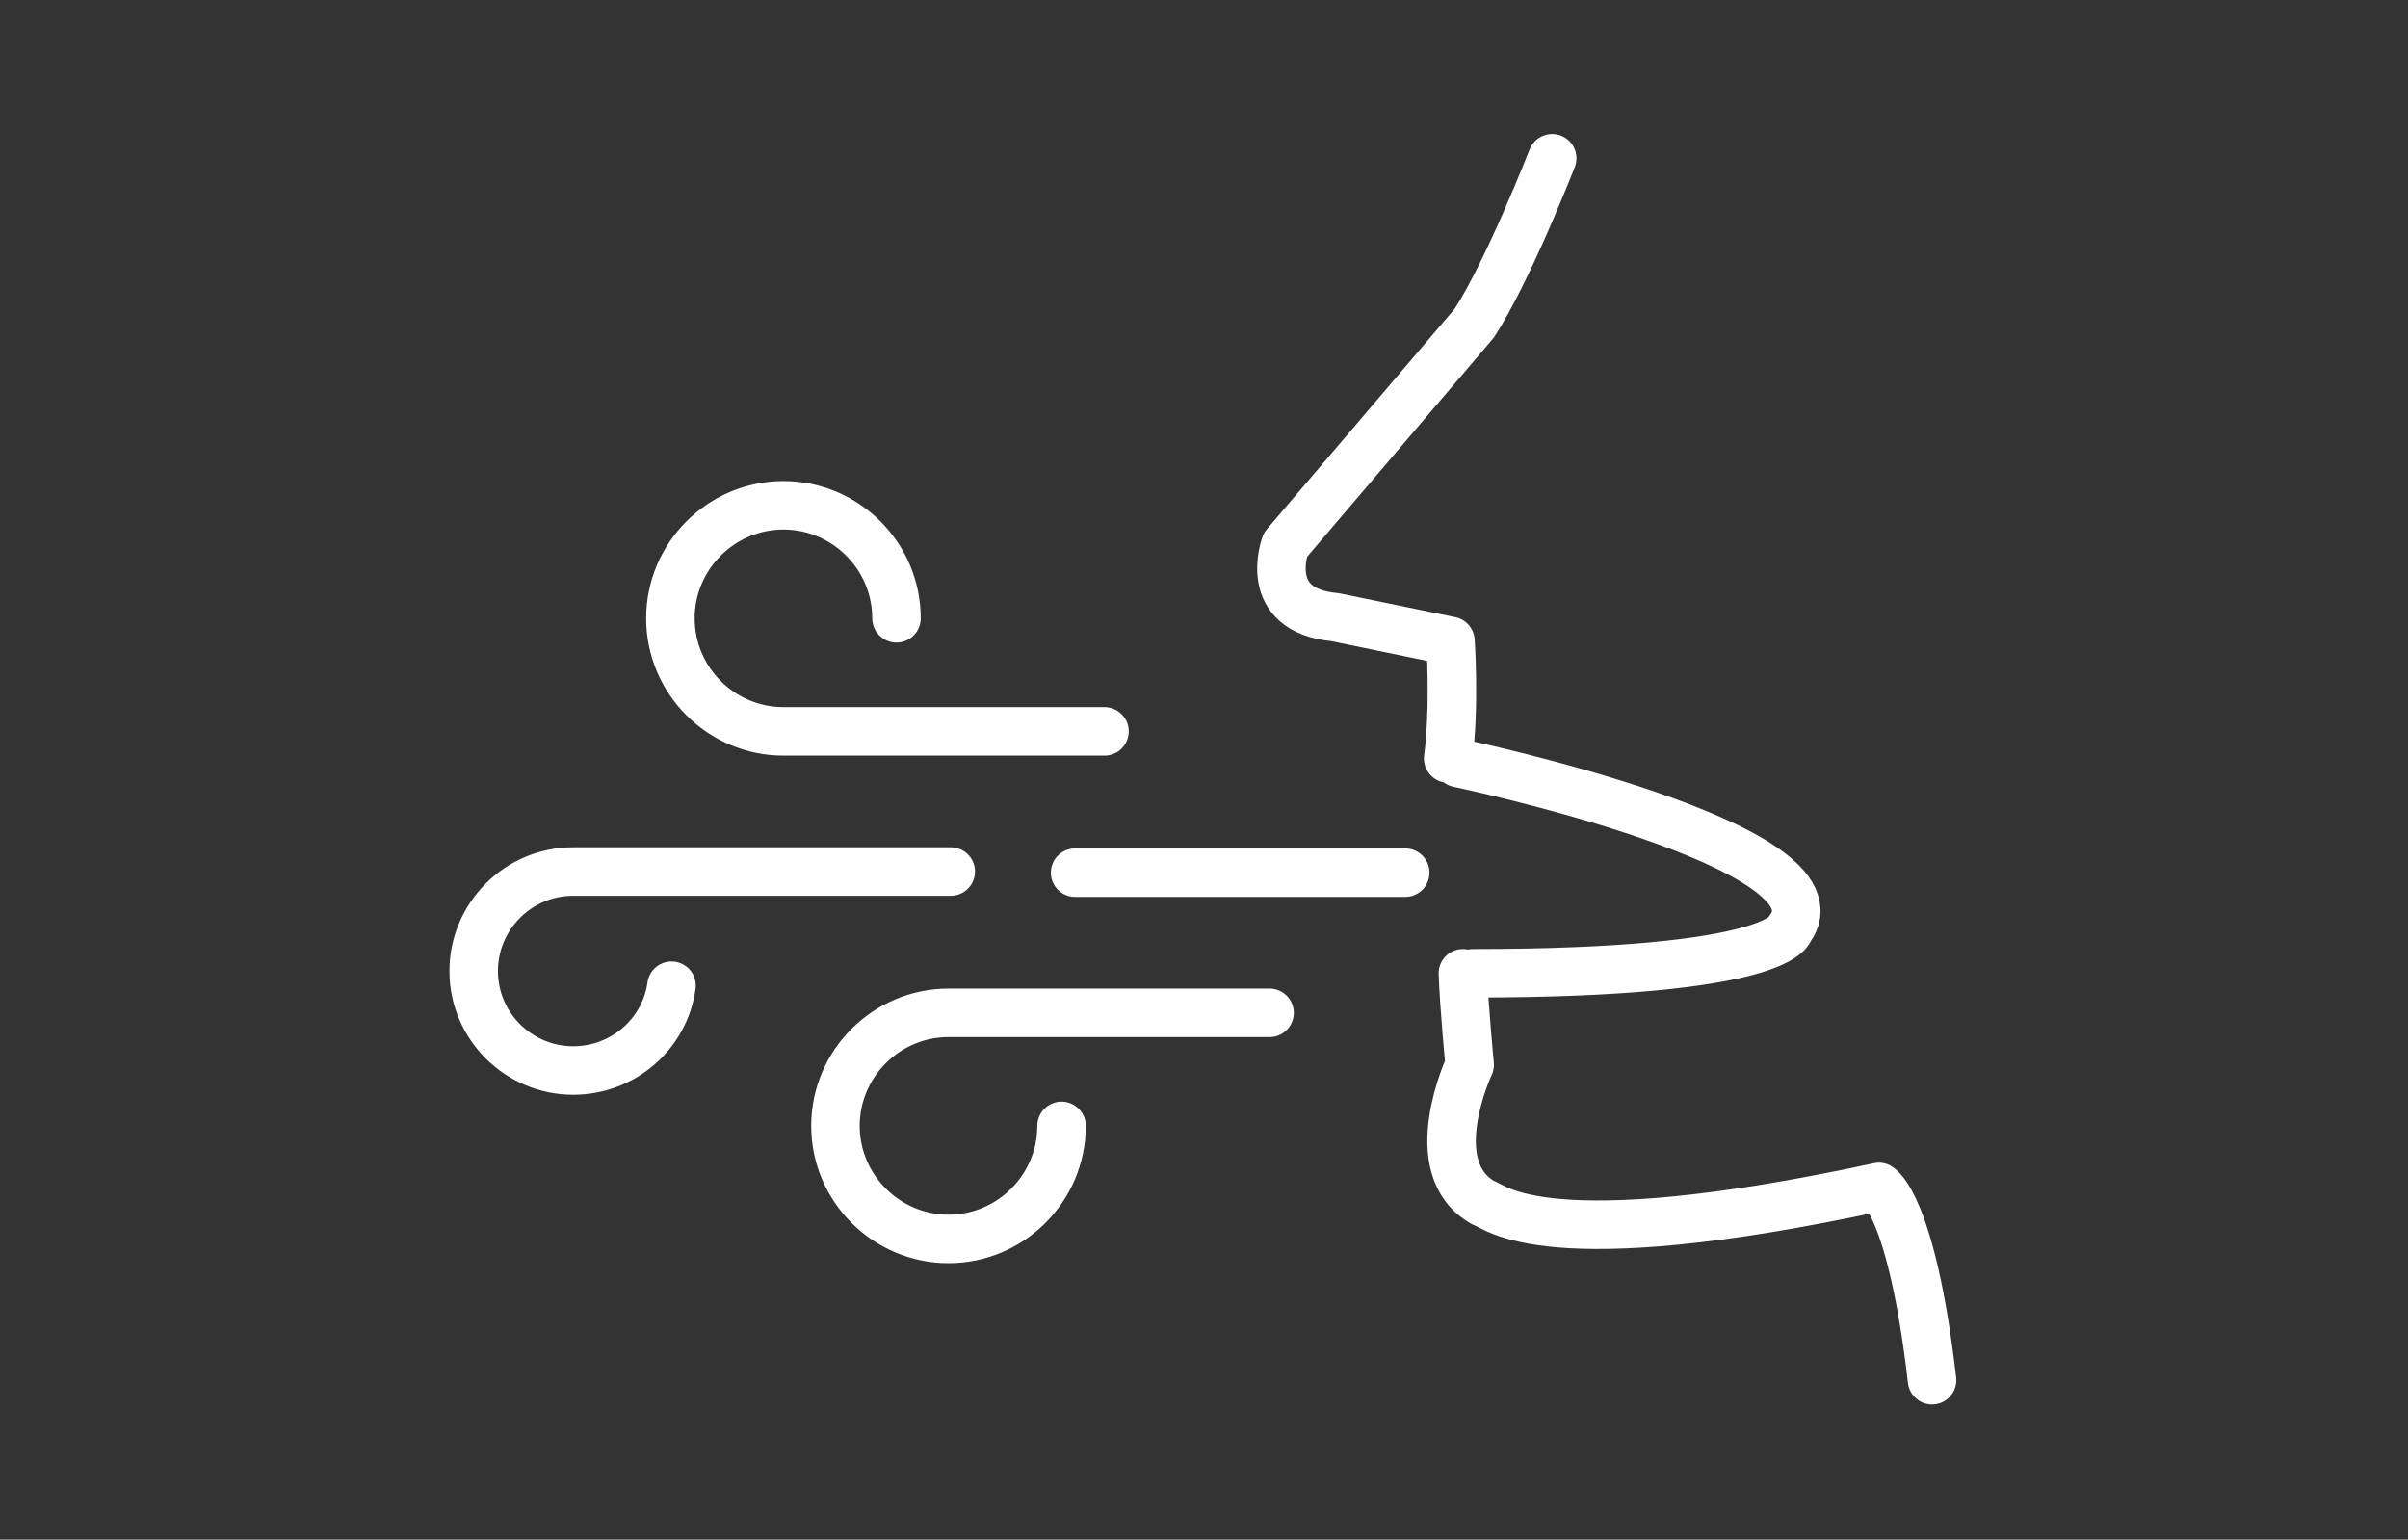
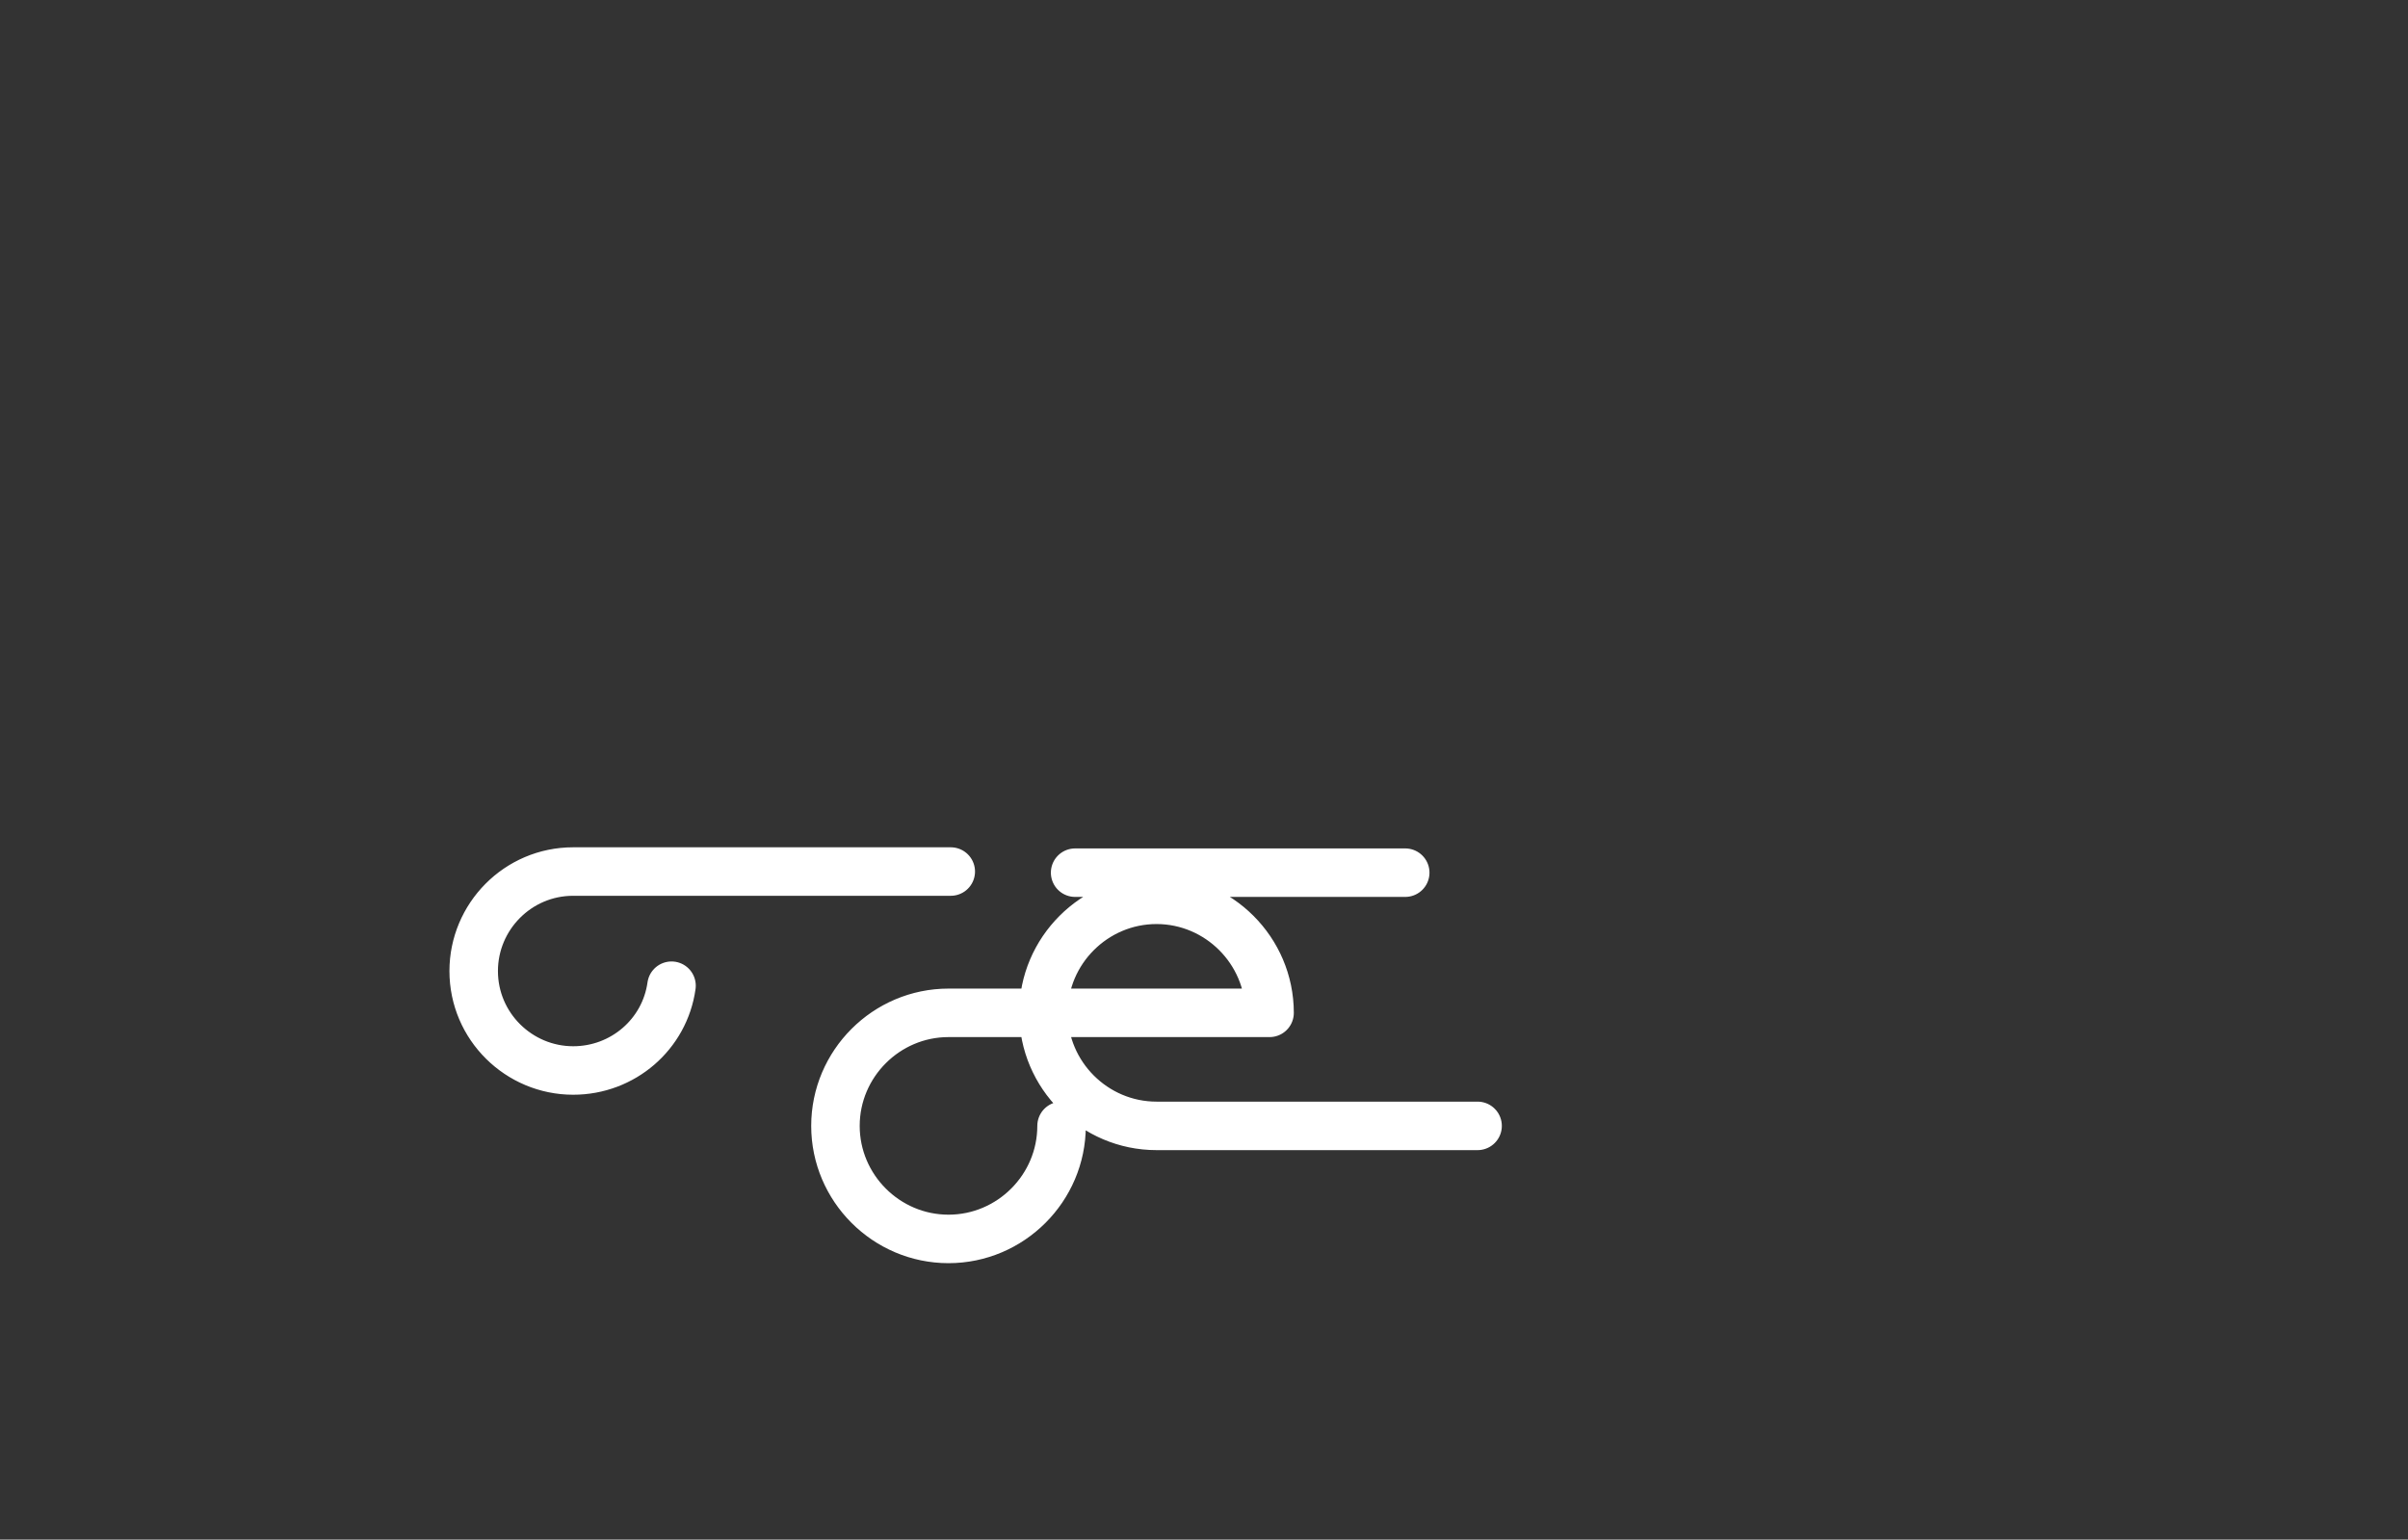
<svg xmlns="http://www.w3.org/2000/svg" version="1.1" id="Layer_1" x="0px" y="0px" viewBox="0 0 213 136.2" style="enable-background:new 0 0 213 136.2;" xml:space="preserve">
  <rect x="0" y="0" width="213" height="136.2" fill="#333333" stroke="none" />
  <style type="text/css">
	.st0{fill:none;stroke:#FFFFFF;stroke-width:4.29;stroke-linecap:round;stroke-linejoin:round;stroke-miterlimit:10;}
</style>
  <g>
-     <path class="st0" d="M59.4,87.2c-0.6,4.3-4.3,7.5-8.7,7.5c-4.8,0-8.8-3.9-8.8-8.8c0-4.8,3.9-8.8,8.8-8.8h33.4 M95.1,77.2h29.2    M93.9,99.6c0,5.5-4.5,10-10,10c-5.5,0-10-4.5-10-10c0-5.5,4.5-10,10-10h28.4 M79.3,54.7c0-5.5-4.5-10-10-10c-5.5,0-10,4.5-10,10   c0,5.5,4.5,10,10,10h28.4" />
-     <path class="st0" d="M129,67.5c0,0,34.8,7.3,29.3,14.7c0,0-0.6,3.9-28,3.9 M137.3,14c0,0-3.9,10-6.9,14.6l-16.7,19.6   c0,0-2.2,5.8,4.4,6.4l10.2,2.1c0,0,0.4,5.7-0.2,10.4 M129.4,86.1c0.1,2.9,0.6,8.1,0.6,8.1s-4.3,9.1,1.2,12.2c1.1,0.3,5.3,5,35-1.4   c0,0,2.9,1.6,4.7,17.1" />
+     <path class="st0" d="M59.4,87.2c-0.6,4.3-4.3,7.5-8.7,7.5c-4.8,0-8.8-3.9-8.8-8.8c0-4.8,3.9-8.8,8.8-8.8h33.4 M95.1,77.2h29.2    M93.9,99.6c0,5.5-4.5,10-10,10c-5.5,0-10-4.5-10-10c0-5.5,4.5-10,10-10h28.4 c0-5.5-4.5-10-10-10c-5.5,0-10,4.5-10,10   c0,5.5,4.5,10,10,10h28.4" />
  </g>
</svg>